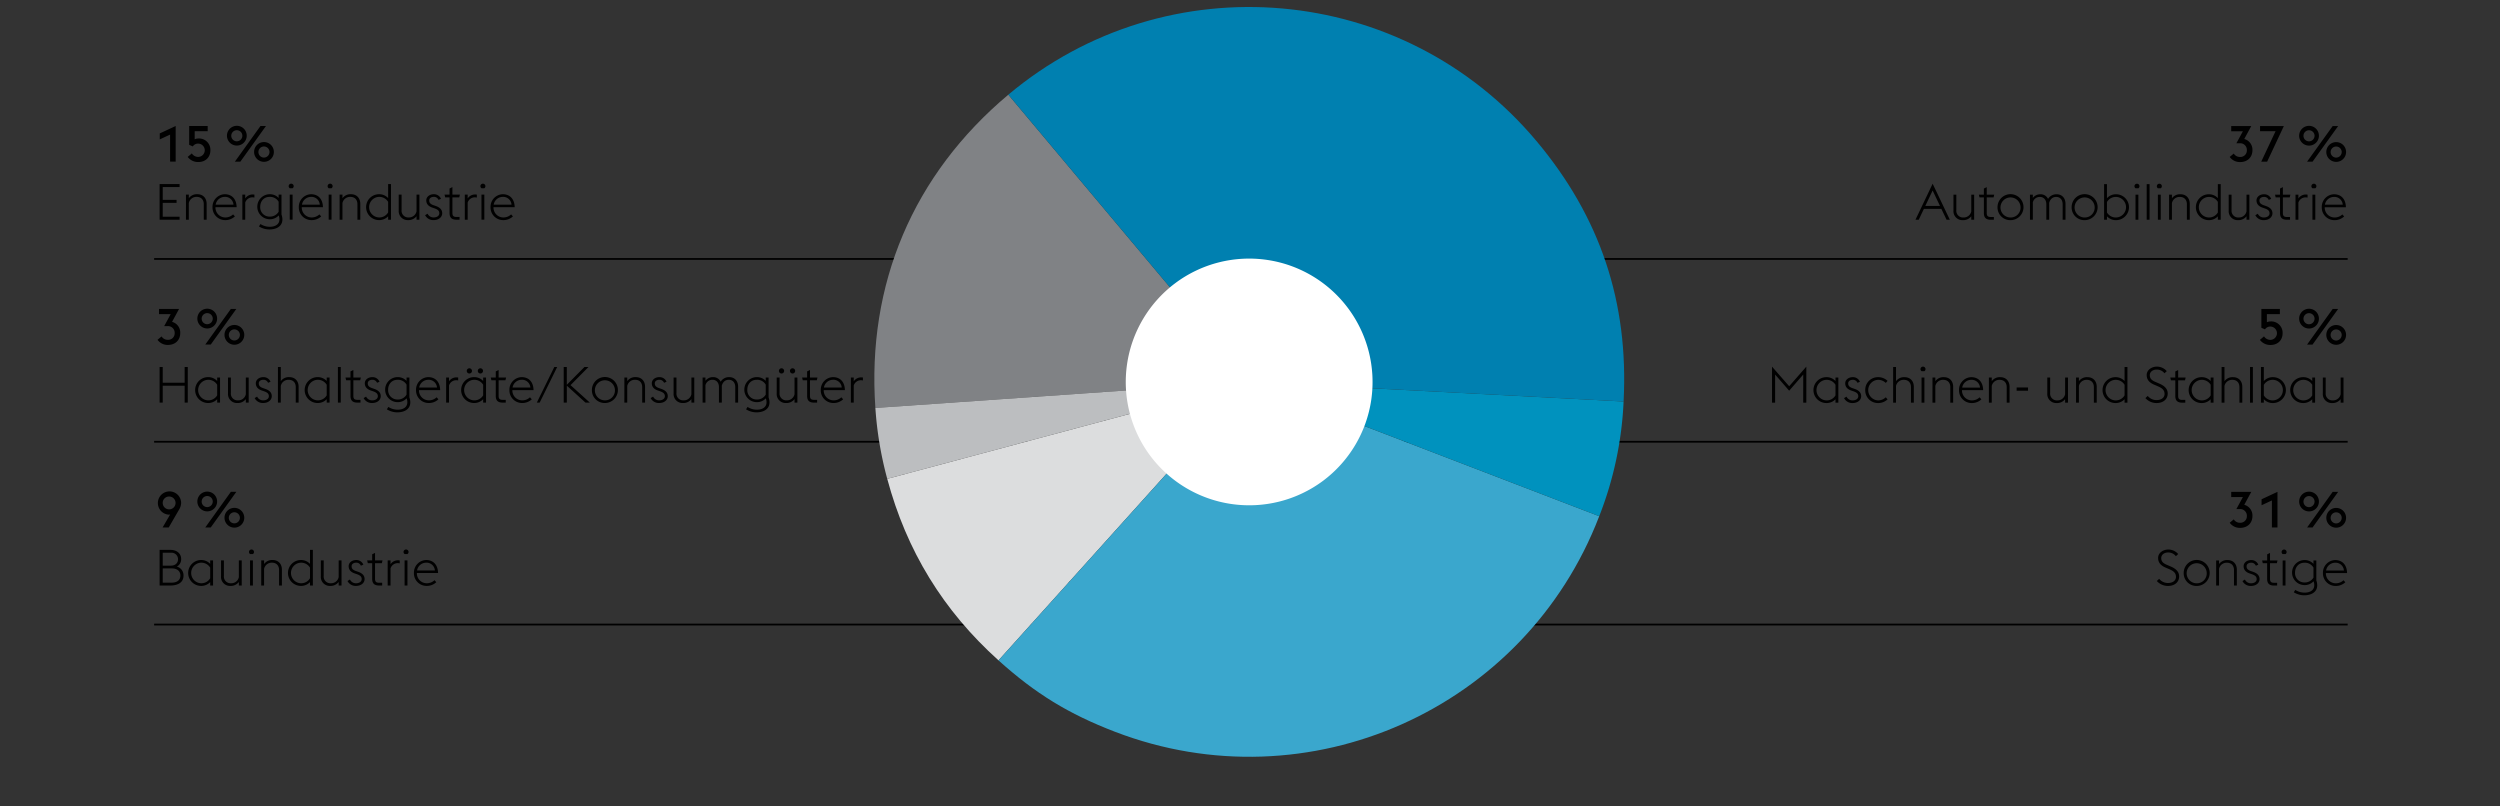
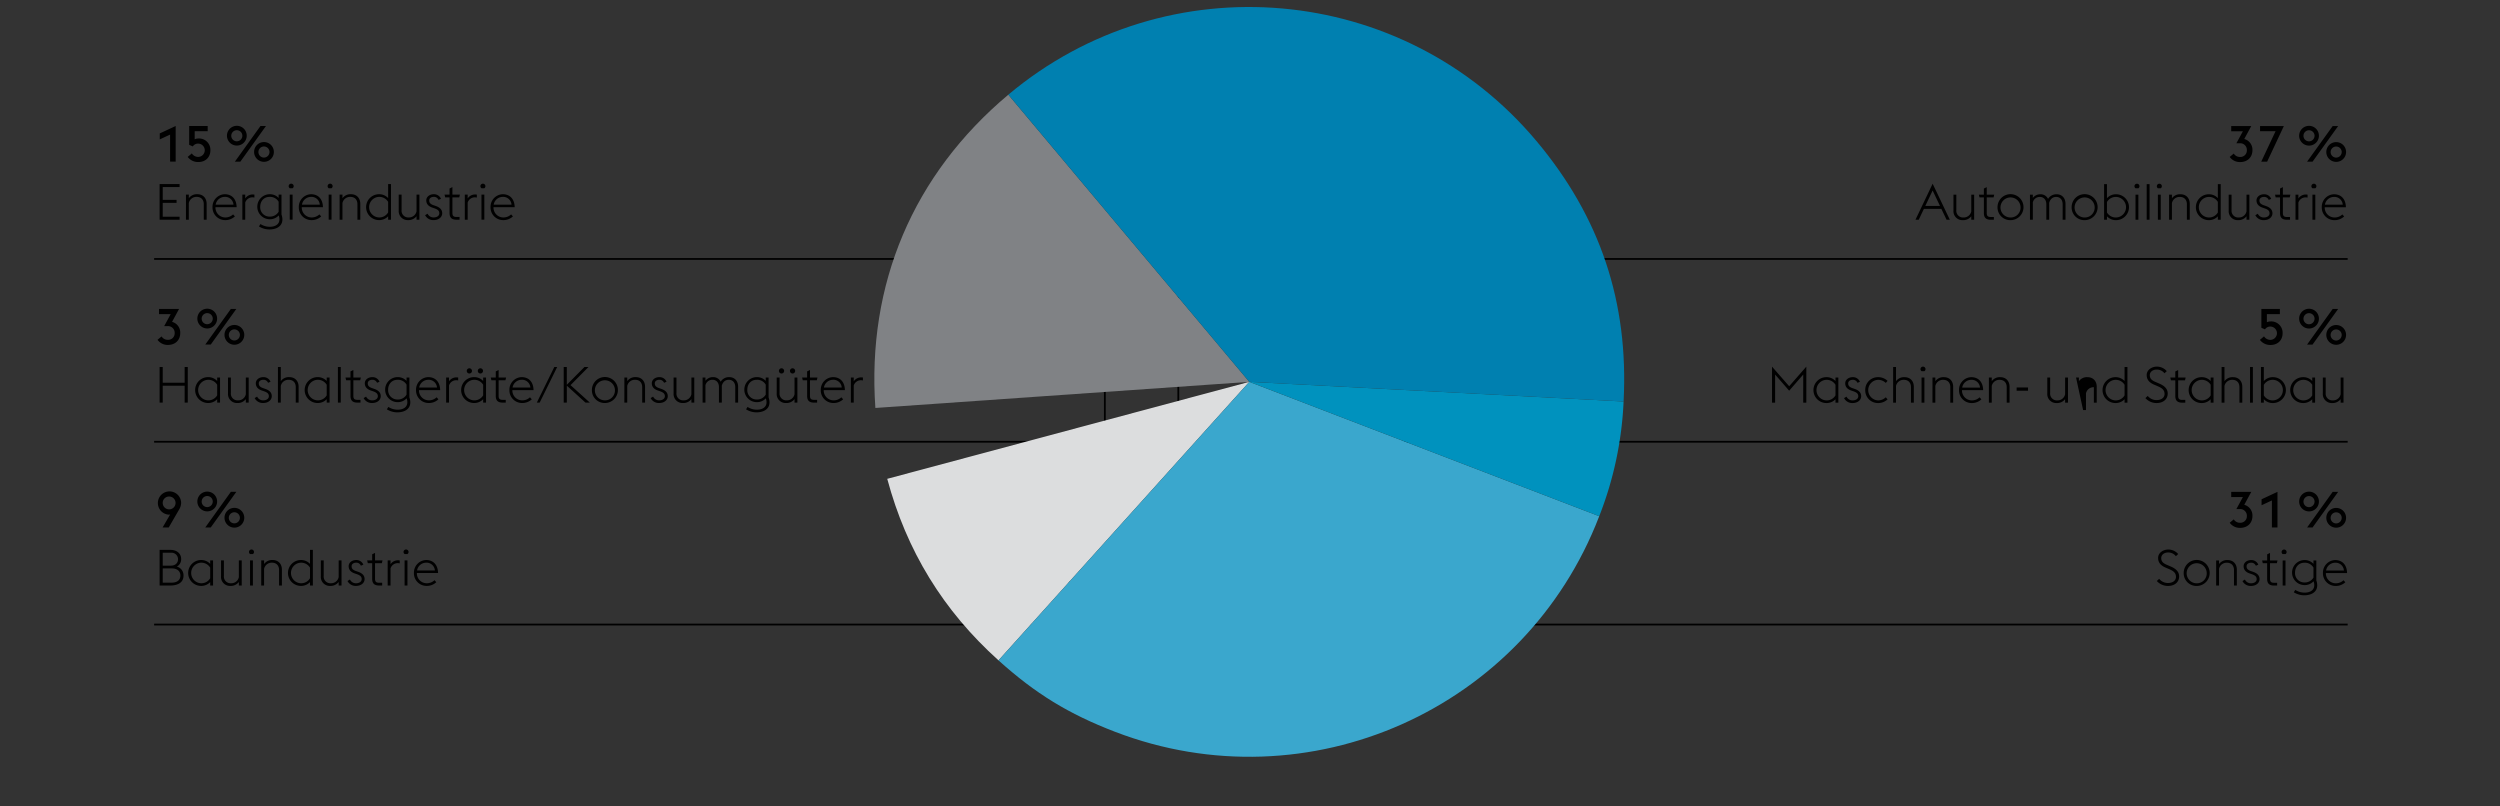
<svg xmlns="http://www.w3.org/2000/svg" width="1395" height="450" viewBox="0 0 1395 450">
  <rect x="0" y="0" width="1395" height="450" fill="#333333" stroke="none" />
  <path fill="none" stroke="#000" d="M86 144.5h530.5V245M86 246.5h522M86 348.5h510.5V277M657.5 232v-87.5H1310M682 246.5h628M682 348.5h628" />
  <path d="M697.1 213.073l-208.64 14.566c-4.842-69.141 21.1-130.259 74.181-174.8z" fill="#808285" />
-   <path d="M697.1 213.073l-202.02 54.112a202.142 202.142 0 01-6.62-39.546z" fill="#bcbec0" />
  <path d="M697.1 213.073l-139.934 155.42c-30.906-27.832-51.318-61.139-62.086-101.308z" fill="#dcddde" />
  <path d="M697.1 213.073l195.267 74.978c-41.385 107.838-162.356 161.69-270.2 120.279-25.884-9.939-44.395-21.283-65-39.837z" fill="#3aa7cd" />
  <path d="M697.1 213.073l208.865 10.97a198.793 198.793 0 01-13.6 64.008z" fill="#0092be" />
  <path d="M697.1 213.073L562.641 52.834c88.478-74.243 220.4-62.683 294.66 25.812 35.644 42.48 51.556 90.025 48.662 145.4z" fill="#0080b0" />
-   <path d="M738.235 268.316a68.855 68.855 0 10-96.332-13.91 68.986 68.986 0 0096.332 13.91" fill="#fff" />
  <g>
-     <path d="M1244.174 87.581l2.268-1.9a3.969 3.969 0 003.444 1.9 3.622 3.622 0 003.864-3.78 3.719 3.719 0 00-3.976-3.864h-1.874l3.64-6.692h-6.524v-2.912h11.2l-3.92 7.224a6.175 6.175 0 014.564 6.244c0 3.948-2.744 6.636-6.86 6.636a7.025 7.025 0 01-5.826-2.856zM1269.766 73.217h-8.652v-2.884h13.272l-9.324 19.88h-3.3zM1282.926 75.737a5.516 5.516 0 115.515 5.516 5.527 5.527 0 01-5.515-5.516zm8.6 0a3.094 3.094 0 10-3.08 3.136 3.119 3.119 0 003.075-3.136zm10.108-5.4h3.053L1290.4 90.213h-3.051zm-3.555 14.476a5.516 5.516 0 115.515 5.516 5.527 5.527 0 01-5.52-5.52zm8.6 0a3.094 3.094 0 10-3.08 3.136 3.119 3.119 0 003.07-3.14zM1078.411 102.518l9.6 20.1h-1.82l-2.912-6.076h-9.744l-2.884 6.076h-1.82zm-4.088 12.376h8.176l-4.088-8.6zM1099.971 120.661a5.617 5.617 0 01-4.788 2.184 4.985 4.985 0 01-5.152-5.376v-8.848h1.6v8.624a3.745 3.745 0 003.976 4.116 4.293 4.293 0 004.368-3.416v-9.324h1.6v14h-1.6zM1104.2 108.621h2.8v-3.416l1.6-.784v4.2h4.172l-.365 1.54h-3.807v8.708c0 1.54.56 2.212 2.268 2.212h1.708v1.54h-1.737c-2.491 0-3.835-1.036-3.835-3.7v-8.764h-2.437zM1114.615 115.621a7.252 7.252 0 117.252 7.224 7.091 7.091 0 01-7.252-7.224zm12.852 0a5.6 5.6 0 10-5.6 5.74 5.51 5.51 0 005.6-5.74zM1150.958 114c0-2.632-1.512-4.116-3.612-4.116s-3.416 1.4-3.92 3.389a3.031 3.031 0 01.028.5v8.848h-1.6V114c0-2.632-1.54-4.116-3.64-4.116a3.987 3.987 0 00-3.892 3.024v9.716h-1.6v-14h1.6v1.82a5.226 5.226 0 014.312-2.044 4.533 4.533 0 014.172 2.576 5.438 5.438 0 014.76-2.576c2.94 0 4.984 2.016 4.984 5.376v8.848h-1.6zM1155.97 115.621a7.252 7.252 0 117.252 7.224 7.091 7.091 0 01-7.252-7.224zm12.852 0a5.6 5.6 0 10-5.6 5.74 5.51 5.51 0 005.6-5.74zM1174.085 102.741h1.6v7.84a6.746 6.746 0 015.18-2.184 7.225 7.225 0 010 14.448 6.72 6.72 0 01-5.18-2.156v1.932h-1.6zm1.6 9.968v5.853a5.741 5.741 0 005.18 2.8 5.747 5.747 0 000-11.48 5.761 5.761 0 00-5.184 2.827zM1191.025 103.917a1.4 1.4 0 012.8 0 1.4 1.4 0 01-.616 1.148h-1.568a1.4 1.4 0 01-.616-1.148zm.588 4.7h1.6v14h-1.6zM1197.857 102.741h1.6v19.88h-1.6zM1203.513 103.917a1.4 1.4 0 012.8 0 1.4 1.4 0 01-.616 1.148h-1.568a1.4 1.4 0 01-.616-1.148zm.588 4.7h1.6v14h-1.6zM1210.345 108.621h1.6v2.016a5.483 5.483 0 014.816-2.24c2.94 0 5.124 2.016 5.124 5.376v8.848h-1.6V114c0-2.66-1.6-4.116-3.949-4.116a4.328 4.328 0 00-4.4 3.444v9.3h-1.6zM1237.56 120.717a6.819 6.819 0 01-5.152 2.128 7.225 7.225 0 010-14.448 6.746 6.746 0 015.152 2.156v-7.812h1.6v19.88h-1.6zm0-2.155v-5.909a5.8 5.8 0 00-5.152-2.772 5.747 5.747 0 000 11.48 5.694 5.694 0 005.152-2.799zM1253.548 120.661a5.617 5.617 0 01-4.788 2.184 4.985 4.985 0 01-5.152-5.376v-8.848h1.6v8.624a3.745 3.745 0 003.976 4.116 4.293 4.293 0 004.367-3.416v-9.324h1.6v14h-1.6zM1258.476 120.1l1.372-.841a3.651 3.651 0 003.416 2.1c1.736 0 3.136-.868 3.136-2.3 0-1.372-.756-2.1-2.772-2.8l-1.288-.448c-2.52-.9-3.22-2.492-3.22-3.976 0-1.9 1.736-3.444 4.228-3.444a4.176 4.176 0 013.976 2.576l-1.372.589a2.7 2.7 0 00-2.66-1.681c-1.372 0-2.52.728-2.52 1.988 0 1.092.42 1.96 2.324 2.632l1.372.477c2.352.839 3.556 2.127 3.556 4.059 0 1.988-1.764 3.808-4.844 3.808a5.1 5.1 0 01-4.704-2.739zM1269.452 108.621h2.8v-3.416l1.6-.784v4.2h4.172l-.364 1.54h-3.808v8.708c0 1.54.56 2.212 2.268 2.212h1.708v1.54h-1.736c-2.492 0-3.836-1.036-3.836-3.7v-8.764h-2.436zM1280.9 108.621h1.6v2.128a4.952 4.952 0 014.2-2.212 5.172 5.172 0 01.924.084v1.652a4.865 4.865 0 00-1.092-.14 4.225 4.225 0 00-4.032 2.912v9.576h-1.6zM1289.751 103.917a1.4 1.4 0 012.8 0 1.4 1.4 0 01-.616 1.148h-1.568a1.4 1.4 0 01-.616-1.148zm.589 4.7h1.6v14h-1.6zM1295.547 115.621a7.023 7.023 0 016.832-7.224c3.668 0 6.524 2.324 6.636 7.252H1297.2a5.508 5.508 0 005.46 5.712 6.169 6.169 0 004.368-1.708l1.008 1.12a7.7 7.7 0 01-5.376 2.072 7.042 7.042 0 01-7.113-7.224zm1.764-1.4h9.94a4.658 4.658 0 00-4.928-4.34 5.157 5.157 0 00-5.012 4.34zM1244.174 291.7l2.268-1.9a3.969 3.969 0 003.444 1.9 3.622 3.622 0 003.864-3.78 3.719 3.719 0 00-3.976-3.864h-1.874l3.64-6.692h-6.524v-2.912h11.2l-3.92 7.224a6.176 6.176 0 014.564 6.244c0 3.948-2.744 6.636-6.86 6.636a7.025 7.025 0 01-5.826-2.856zM1267.722 279.242l-5.768 2.688v-3.33l8.876-4.144v19.88h-3.108zM1282.926 279.858a5.516 5.516 0 115.515 5.516 5.527 5.527 0 01-5.515-5.516zm8.6 0a3.094 3.094 0 10-3.08 3.136 3.119 3.119 0 003.075-3.136zm10.108-5.4h3.053l-14.281 19.88h-3.051zm-3.555 14.476a5.516 5.516 0 115.515 5.516 5.527 5.527 0 01-5.52-5.52zm8.6 0a3.094 3.094 0 10-3.08 3.136 3.119 3.119 0 003.07-3.14zM1203.5 324.192l1.316-1.2a6.3 6.3 0 004.844 2.324c2.716 0 4.536-1.344 4.536-3.416 0-2.211-1.372-3.248-3.64-4.255l-2.1-.9c-3.024-1.288-4.228-3.023-4.228-5.432 0-2.828 2.8-4.675 5.656-4.675a7.228 7.228 0 015.544 2.519l-1.288 1.2a5.261 5.261 0 00-4.34-2.072c-2.072 0-3.836 1.176-3.836 3.136 0 1.652.812 2.772 3.08 3.724l2.1.9c2.688 1.148 4.816 2.744 4.816 5.6 0 3.051-2.324 5.319-6.3 5.319a8.315 8.315 0 01-6.16-2.772zM1218.5 319.74a7.252 7.252 0 117.252 7.224 7.091 7.091 0 01-7.252-7.224zm12.852 0a5.6 5.6 0 10-5.6 5.74 5.51 5.51 0 005.604-5.74zM1236.62 312.74h1.6v2.016a5.481 5.481 0 014.816-2.239c2.94 0 5.124 2.015 5.124 5.376v8.847h-1.6v-8.624c0-2.66-1.6-4.116-3.949-4.116a4.328 4.328 0 00-4.4 3.444v9.3h-1.6zM1251.291 324.221l1.372-.841a3.649 3.649 0 003.416 2.1c1.736 0 3.136-.868 3.136-2.3 0-1.373-.756-2.1-2.772-2.8l-1.288-.447c-2.52-.9-3.22-2.493-3.22-3.977 0-1.9 1.736-3.443 4.228-3.443a4.175 4.175 0 013.976 2.575l-1.372.589a2.7 2.7 0 00-2.66-1.681c-1.372 0-2.52.729-2.52 1.988 0 1.092.42 1.96 2.324 2.632l1.372.477c2.352.84 3.556 2.128 3.556 4.059 0 1.989-1.764 3.808-4.844 3.808a5.1 5.1 0 01-4.704-2.739zM1262.267 312.74h2.8v-3.416l1.6-.784v4.2h4.172l-.364 1.54h-3.808v8.708c0 1.54.56 2.212 2.268 2.212h1.708v1.54h-1.743c-2.492 0-3.836-1.036-3.836-3.7v-8.76h-2.436zM1273.131 308.036a1.4 1.4 0 012.8 0 1.406 1.406 0 01-.616 1.149h-1.568a1.406 1.406 0 01-.616-1.149zm.588 4.7h1.6v14h-1.6zM1279.935 330.492l.839-1.344a9.424 9.424 0 005.237 1.54c2.688 0 5.347-1.148 5.347-4.144a5.309 5.309 0 00-.42-2.184 6.555 6.555 0 01-5.067 2.128 6.986 6.986 0 010-13.971 6.615 6.615 0 015.04 2.1v-1.877h1.6v11.116a8.248 8.248 0 01.5 2.716c0 4.06-3.64 5.6-7.2 5.6a10.972 10.972 0 01-5.876-1.68zm10.976-8.2v-5.572a5.5 5.5 0 00-5.04-2.716c-3.22 0-5.236 2.437-5.236 5.517a5.17 5.17 0 005.236 5.487 5.556 5.556 0 005.04-2.72zM1296.2 319.74a7.022 7.022 0 016.832-7.223c3.668 0 6.524 2.323 6.636 7.252h-11.816a5.507 5.507 0 005.46 5.711 6.169 6.169 0 004.368-1.708l1.008 1.121a7.7 7.7 0 01-5.376 2.071 7.042 7.042 0 01-7.112-7.224zm1.764-1.4h9.94a4.658 4.658 0 00-4.928-4.34 5.157 5.157 0 00-5.01 4.34zM1261.029 189.642l2.3-1.96a4.151 4.151 0 003.528 1.96 3.71 3.71 0 10-.056-7.42 3.443 3.443 0 00-2.94 1.567l-2.016-.895v-10.5h10.332v2.883h-7.252v4.536a4.735 4.735 0 012.016-.448 6.328 6.328 0 016.748 6.609c0 3.807-2.688 6.523-6.72 6.523a7.162 7.162 0 01-5.94-2.855zM1282.925 177.8a5.516 5.516 0 115.515 5.515 5.527 5.527 0 01-5.515-5.515zm8.6 0a3.094 3.094 0 10-3.081 3.136 3.121 3.121 0 003.077-3.136zm10.107-5.4h3.053l-14.285 19.873h-3.051zm-3.555 14.475a5.516 5.516 0 115.515 5.517 5.526 5.526 0 01-5.519-5.523zm8.595 0a3.094 3.094 0 10-3.08 3.137 3.119 3.119 0 003.076-3.143zM988.783 204.576l9.576 10.947 9.576-10.947v20.1h-1.735V209l-7.84 9.016-7.841-9.016v15.68h-1.736zM1024.2 222.775a6.819 6.819 0 01-5.152 2.128 7.224 7.224 0 010-14.447 6.745 6.745 0 015.152 2.155v-1.931h1.6v14h-1.6zm0-2.155v-5.908a5.8 5.8 0 00-5.152-2.773 5.748 5.748 0 000 11.481 5.692 5.692 0 005.152-2.8zM1028.99 222.16l1.372-.841a3.65 3.65 0 003.416 2.1c1.736 0 3.136-.868 3.136-2.3 0-1.372-.756-2.1-2.772-2.8l-1.288-.447c-2.52-.9-3.22-2.492-3.22-3.977 0-1.9 1.736-3.443 4.228-3.443a4.176 4.176 0 013.976 2.575l-1.372.589a2.7 2.7 0 00-2.66-1.681c-1.372 0-2.52.729-2.52 1.989 0 1.092.42 1.96 2.324 2.632l1.372.476c2.352.84 3.556 2.128 3.556 4.06 0 1.988-1.764 3.807-4.844 3.807a5.1 5.1 0 01-4.704-2.739zM1040.806 217.68a7.059 7.059 0 017.112-7.224 7.58 7.58 0 015.348 2.071l-1.008 1.149a6.11 6.11 0 00-4.34-1.737 5.748 5.748 0 000 11.481 6.114 6.114 0 004.34-1.736l1.008 1.148a7.576 7.576 0 01-5.348 2.071 7.059 7.059 0 01-7.112-7.223zM1056.374 204.8h1.6v7.9a5.482 5.482 0 014.816-2.239c2.94 0 5.124 2.016 5.124 5.376v8.848h-1.6v-8.624c0-2.66-1.6-4.117-3.948-4.117a4.327 4.327 0 00-4.4 3.445v9.3h-1.6zM1071.633 205.976a1.4 1.4 0 012.8 0 1.4 1.4 0 01-.617 1.148h-1.567a1.4 1.4 0 01-.616-1.148zm.589 4.7h1.6v14h-1.6zM1078.326 210.68h1.6v2.02a5.485 5.485 0 014.816-2.239c2.94 0 5.124 2.016 5.124 5.376v8.848h-1.6v-8.624c0-2.66-1.6-4.117-3.949-4.117a4.329 4.329 0 00-4.4 3.445v9.3h-1.6zM1093.137 217.68a7.023 7.023 0 016.832-7.224c3.668 0 6.524 2.323 6.636 7.252h-11.816a5.508 5.508 0 005.46 5.712 6.173 6.173 0 004.368-1.708l1.008 1.12a7.7 7.7 0 01-5.376 2.071 7.042 7.042 0 01-7.112-7.223zm1.764-1.4h9.94a4.659 4.659 0 00-4.928-4.34 5.158 5.158 0 00-5.013 4.339zM1109.8 210.68h1.6v2.02a5.482 5.482 0 014.816-2.239c2.94 0 5.124 2.016 5.124 5.376v8.848h-1.6v-8.624c0-2.66-1.6-4.117-3.948-4.117a4.327 4.327 0 00-4.4 3.445v9.3h-1.6zM1125.281 216.2h6.356v1.821h-6.356zM1152.328 222.72a5.616 5.616 0 01-4.788 2.183 4.985 4.985 0 01-5.152-5.376v-8.847h1.6v8.62a3.745 3.745 0 003.976 4.116 4.294 4.294 0 004.368-3.416v-9.32h1.6v14h-1.6zM1158.433 210.68h1.6v2.02a5.483 5.483 0 014.816-2.239c2.94 0 5.124 2.016 5.124 5.376v8.848h-1.6v-8.624c0-2.66-1.6-4.117-3.949-4.117a4.329 4.329 0 00-4.4 3.445v9.3h-1.6zM1185.508 222.775a6.819 6.819 0 01-5.152 2.128 7.224 7.224 0 010-14.447 6.745 6.745 0 015.152 2.155V204.8h1.6v19.88h-1.6zm0-2.155v-5.908a5.8 5.8 0 00-5.152-2.773 5.748 5.748 0 000 11.481 5.692 5.692 0 005.152-2.8zM1197.128 222.132l1.316-1.2a6.3 6.3 0 004.844 2.324c2.716 0 4.536-1.345 4.536-3.416 0-2.212-1.372-3.248-3.64-4.256l-2.1-.9c-3.024-1.288-4.228-3.024-4.228-5.432 0-2.828 2.8-4.676 5.656-4.676a7.229 7.229 0 015.544 2.52l-1.288 1.2a5.258 5.258 0 00-4.34-2.072c-2.072 0-3.836 1.175-3.836 3.135 0 1.653.812 2.773 3.08 3.725l2.1.9c2.688 1.149 4.816 2.745 4.816 5.6 0 3.052-2.324 5.319-6.3 5.319a8.315 8.315 0 01-6.16-2.771zM1211.016 210.68h2.8v-3.416l1.6-.785v4.2h4.171l-.363 1.54h-3.808v8.708c0 1.54.56 2.212 2.268 2.212h1.708v1.54h-1.737c-2.491 0-3.836-1.036-3.836-3.7v-8.759h-2.436zM1233.555 222.775a6.819 6.819 0 01-5.152 2.128 7.224 7.224 0 010-14.447 6.745 6.745 0 015.152 2.155v-1.931h1.6v14h-1.6zm0-2.155v-5.908a5.8 5.8 0 00-5.152-2.773 5.748 5.748 0 000 11.481 5.692 5.692 0 005.152-2.8zM1239.659 204.8h1.6v7.9a5.482 5.482 0 014.816-2.239c2.94 0 5.124 2.016 5.124 5.376v8.848h-1.6v-8.624c0-2.66-1.6-4.117-3.948-4.117a4.327 4.327 0 00-4.4 3.445v9.3h-1.6zM1255.507 204.8h1.6v19.88h-1.6zM1261.611 204.8h1.6v7.84a6.746 6.746 0 015.18-2.184 7.224 7.224 0 010 14.447 6.723 6.723 0 01-5.18-2.155v1.932h-1.6zm1.6 9.968v5.852a5.74 5.74 0 005.18 2.8 5.748 5.748 0 000-11.481 5.759 5.759 0 00-5.184 2.829zM1290.226 222.775a6.819 6.819 0 01-5.152 2.128 7.224 7.224 0 010-14.447 6.745 6.745 0 015.152 2.155v-1.931h1.6v14h-1.6zm0-2.155v-5.908a5.8 5.8 0 00-5.152-2.773 5.748 5.748 0 000 11.481 5.692 5.692 0 005.152-2.8zM1306.074 222.72a5.616 5.616 0 01-4.788 2.183 4.985 4.985 0 01-5.152-5.376v-8.847h1.6v8.62a3.745 3.745 0 003.977 4.116 4.294 4.294 0 004.367-3.416v-9.32h1.6v14h-1.6zM94.917 75.1l-5.768 2.687v-3.334l8.876-4.143v19.879h-3.108zM104.745 87.558l2.3-1.96a4.151 4.151 0 003.528 1.96 3.71 3.71 0 10-.056-7.42 3.443 3.443 0 00-2.94 1.567l-2.016-.895v-10.5h10.332v2.883h-7.252v4.536a4.735 4.735 0 012.016-.448 6.328 6.328 0 016.743 6.609c0 3.807-2.688 6.523-6.72 6.523a7.162 7.162 0 01-5.935-2.855zM126.641 75.714a5.516 5.516 0 115.515 5.515 5.526 5.526 0 01-5.515-5.515zm8.595 0a3.094 3.094 0 10-3.08 3.136 3.12 3.12 0 003.08-3.136zm10.108-5.4h3.056l-14.28 19.879h-3.052zm-3.555 14.475A5.516 5.516 0 11147.3 90.3a5.526 5.526 0 01-5.511-5.515zm8.595 0a3.094 3.094 0 10-3.08 3.137 3.119 3.119 0 003.08-3.141zM89.065 102.716h11.144v1.652H90.8v7.14h7.728v1.68H90.8v7.755h9.408v1.657H89.065zM103.765 108.6h1.6v2.015a5.482 5.482 0 014.816-2.239c2.94 0 5.124 2.016 5.124 5.376v8.848h-1.6v-8.624c0-2.66-1.6-4.117-3.948-4.117a4.327 4.327 0 00-4.4 3.445v9.3h-1.6zM118.577 115.6a7.023 7.023 0 016.832-7.224c3.668 0 6.524 2.323 6.636 7.252h-11.816a5.508 5.508 0 005.46 5.712 6.173 6.173 0 004.368-1.708l1.008 1.12a7.7 7.7 0 01-5.376 2.071 7.042 7.042 0 01-7.112-7.223zm1.764-1.4h9.94a4.659 4.659 0 00-4.928-4.34 5.158 5.158 0 00-5.012 4.34zM135.237 108.6h1.6v2.128a4.952 4.952 0 014.2-2.212 5.172 5.172 0 01.924.084v1.652a4.866 4.866 0 00-1.092-.141 4.226 4.226 0 00-4.032 2.913v9.576h-1.6zM144.5 126.348l.84-1.344a9.426 9.426 0 005.236 1.54c2.688 0 5.348-1.148 5.348-4.145a5.324 5.324 0 00-.42-2.183 6.557 6.557 0 01-5.068 2.128 6.987 6.987 0 010-13.972 6.609 6.609 0 015.04 2.1V108.6h1.6v11.116a8.243 8.243 0 01.5 2.716c0 4.059-3.64 5.6-7.2 5.6a10.972 10.972 0 01-5.876-1.684zm10.976-8.2v-5.573a5.5 5.5 0 00-5.04-2.716c-3.22 0-5.236 2.437-5.236 5.517a5.169 5.169 0 005.236 5.487 5.556 5.556 0 005.044-2.719zM161.08 103.892a1.4 1.4 0 112.8 0 1.406 1.406 0 01-.616 1.148H161.7a1.406 1.406 0 01-.62-1.148zm.588 4.7h1.6v14h-1.6zM166.736 115.6a7.023 7.023 0 016.832-7.224c3.668 0 6.524 2.323 6.636 7.252h-11.816a5.508 5.508 0 005.46 5.712 6.173 6.173 0 004.368-1.708l1.008 1.12a7.7 7.7 0 01-5.376 2.071 7.042 7.042 0 01-7.112-7.223zm1.764-1.4h9.939a4.657 4.657 0 00-4.927-4.34 5.158 5.158 0 00-5.012 4.34zM182.807 103.892a1.4 1.4 0 012.8 0 1.406 1.406 0 01-.616 1.148h-1.568a1.406 1.406 0 01-.616-1.148zm.589 4.7h1.6v14h-1.6zM189.5 108.6h1.6v2.015a5.482 5.482 0 014.816-2.239c2.94 0 5.124 2.016 5.124 5.376v8.848h-1.6v-8.624c0-2.66-1.6-4.117-3.948-4.117a4.327 4.327 0 00-4.4 3.445v9.3H189.5zM216.575 120.691a6.819 6.819 0 01-5.152 2.128 7.224 7.224 0 010-14.447 6.745 6.745 0 015.152 2.155v-7.811h1.6V122.6h-1.6zm0-2.155v-5.908a5.8 5.8 0 00-5.152-2.773 5.748 5.748 0 000 11.481 5.692 5.692 0 005.152-2.8zM232.423 120.636a5.616 5.616 0 01-4.788 2.183 4.985 4.985 0 01-5.152-5.376V108.6h1.6v8.624a3.745 3.745 0 003.976 4.116 4.294 4.294 0 004.368-3.416V108.6h1.6v14h-1.6zM237.211 120.076l1.372-.841a3.65 3.65 0 003.416 2.1c1.736 0 3.136-.868 3.136-2.3 0-1.372-.756-2.1-2.772-2.8l-1.288-.447c-2.52-.9-3.22-2.492-3.22-3.977 0-1.9 1.736-3.443 4.228-3.443a4.176 4.176 0 013.976 2.575l-1.372.589a2.7 2.7 0 00-2.66-1.681c-1.372 0-2.52.729-2.52 1.989 0 1.092.42 1.96 2.324 2.632l1.372.476c2.352.84 3.556 2.128 3.556 4.06 0 1.988-1.764 3.807-4.844 3.807a5.1 5.1 0 01-4.704-2.739zM248.047 108.6h2.8v-3.42l1.6-.784v4.2h4.172l-.364 1.54h-3.808v8.708c0 1.54.56 2.212 2.268 2.212h1.708v1.54h-1.736c-2.492 0-3.836-1.036-3.836-3.7v-8.763h-2.436zM259.358 108.6h1.6v2.128a4.952 4.952 0 014.2-2.212 5.156 5.156 0 01.924.084v1.652a4.866 4.866 0 00-1.092-.141 4.227 4.227 0 00-4.032 2.913v9.576h-1.6zM268.066 103.892a1.4 1.4 0 112.8 0 1.406 1.406 0 01-.616 1.148h-1.568a1.406 1.406 0 01-.616-1.148zm.588 4.7h1.6v14h-1.6zM273.722 115.6a7.023 7.023 0 016.832-7.224c3.668 0 6.524 2.323 6.636 7.252h-11.816a5.508 5.508 0 005.46 5.712 6.173 6.173 0 004.368-1.708l1.008 1.12a7.7 7.7 0 01-5.376 2.071 7.042 7.042 0 01-7.112-7.223zm1.764-1.4h9.94a4.659 4.659 0 00-4.928-4.34 5.158 5.158 0 00-5.012 4.34zM87.889 189.616l2.268-1.9a3.969 3.969 0 003.444 1.9 3.622 3.622 0 003.864-3.78 3.719 3.719 0 00-3.976-3.864h-1.876l3.64-6.692h-6.524v-2.912h11.2l-3.92 7.224a6.176 6.176 0 014.564 6.244c0 3.948-2.744 6.636-6.86 6.636a7.025 7.025 0 01-5.824-2.856zM110.12 177.772a5.516 5.516 0 115.516 5.516 5.527 5.527 0 01-5.516-5.516zm8.6 0a3.094 3.094 0 10-3.08 3.136 3.119 3.119 0 003.076-3.136zm10.108-5.4h3.052l-14.28 19.88h-3.052zm-3.555 14.476a5.516 5.516 0 115.515 5.516 5.526 5.526 0 01-5.519-5.52zm8.595 0a3.094 3.094 0 10-3.08 3.136 3.119 3.119 0 003.076-3.14zM89.065 204.776H90.8v8.792h12.236v-8.792h1.736v19.88h-1.736v-9.408H90.8v9.408h-1.735zM121.181 222.752a6.819 6.819 0 01-5.152 2.128 7.224 7.224 0 010-14.447 6.745 6.745 0 015.152 2.155v-1.932h1.6v14h-1.6zm0-2.155v-5.909a5.8 5.8 0 00-5.152-2.772 5.747 5.747 0 000 11.48 5.694 5.694 0 005.152-2.796zM137.168 222.7a5.616 5.616 0 01-4.788 2.184 4.984 4.984 0 01-5.151-5.376v-8.848h1.6v8.624a3.745 3.745 0 003.971 4.116 4.292 4.292 0 004.367-3.416v-9.324h1.6v14h-1.6zM142.1 222.137l1.372-.841a3.649 3.649 0 003.416 2.1c1.736 0 3.136-.868 3.136-2.295 0-1.372-.756-2.1-2.772-2.8l-1.288-.447c-2.52-.9-3.22-2.493-3.22-3.977 0-1.9 1.736-3.443 4.228-3.443a4.175 4.175 0 013.976 2.575l-1.372.589a2.7 2.7 0 00-2.66-1.681c-1.372 0-2.52.729-2.52 1.988 0 1.092.42 1.96 2.324 2.632l1.372.477c2.352.84 3.556 2.128 3.556 4.059 0 1.989-1.764 3.808-4.844 3.808a5.1 5.1 0 01-4.704-2.744zM155.089 204.776h1.6v7.9a5.479 5.479 0 014.815-2.239c2.94 0 5.125 2.015 5.125 5.376v8.847h-1.6v-8.624c0-2.66-1.6-4.116-3.948-4.116a4.326 4.326 0 00-4.4 3.444v9.3h-1.6zM182.3 222.752a6.819 6.819 0 01-5.152 2.128 7.224 7.224 0 010-14.447 6.745 6.745 0 015.152 2.155v-1.932h1.6v14h-1.6zm0-2.155v-5.909a5.8 5.8 0 00-5.152-2.772 5.747 5.747 0 000 11.48 5.691 5.691 0 005.152-2.796zM188.548 204.776h1.6v19.88h-1.6zM192.776 210.656h2.8v-3.416l1.6-.784v4.2h4.172l-.364 1.54h-3.808v8.704c0 1.54.56 2.212 2.268 2.212h1.708v1.54h-1.736c-2.492 0-3.836-1.036-3.836-3.7V212.2h-2.44zM202.912 222.137l1.372-.841a3.649 3.649 0 003.416 2.1c1.736 0 3.136-.868 3.136-2.295 0-1.372-.756-2.1-2.772-2.8l-1.288-.447c-2.52-.9-3.22-2.493-3.22-3.977 0-1.9 1.736-3.443 4.228-3.443a4.175 4.175 0 013.976 2.575l-1.372.589a2.7 2.7 0 00-2.66-1.681c-1.372 0-2.52.729-2.52 1.988 0 1.092.42 1.96 2.324 2.632l1.372.477c2.352.84 3.556 2.128 3.556 4.059 0 1.989-1.764 3.808-4.844 3.808a5.1 5.1 0 01-4.704-2.744zM215.875 228.408l.841-1.344a9.416 9.416 0 005.236 1.54c2.688 0 5.347-1.148 5.347-4.144a5.309 5.309 0 00-.42-2.184 6.555 6.555 0 01-5.067 2.128 6.986 6.986 0 010-13.971 6.614 6.614 0 015.04 2.1v-1.876h1.6v11.116a8.248 8.248 0 01.5 2.716c0 4.06-3.64 5.6-7.2 5.6a10.978 10.978 0 01-5.877-1.681zm10.977-8.2v-5.572a5.5 5.5 0 00-5.04-2.716c-3.22 0-5.236 2.437-5.236 5.517a5.17 5.17 0 005.236 5.487 5.556 5.556 0 005.04-2.724zM232.144 217.656a7.021 7.021 0 016.832-7.223c3.668 0 6.524 2.323 6.635 7.252H233.8a5.507 5.507 0 005.46 5.711 6.173 6.173 0 004.369-1.708l1.007 1.121a7.7 7.7 0 01-5.376 2.071 7.041 7.041 0 01-7.116-7.224zm1.763-1.4h9.941a4.658 4.658 0 00-4.929-4.34 5.158 5.158 0 00-5.012 4.34zM248.943 210.656h1.6v2.128a4.952 4.952 0 014.2-2.212 5.249 5.249 0 01.924.084v1.653a4.866 4.866 0 00-1.092-.141 4.226 4.226 0 00-4.032 2.912v9.576h-1.6zM269.606 222.752a6.815 6.815 0 01-5.151 2.128 7.224 7.224 0 010-14.447 6.742 6.742 0 015.151 2.155v-1.932h1.6v14h-1.6zm0-2.155v-5.909a5.8 5.8 0 00-5.151-2.772 5.747 5.747 0 000 11.48 5.691 5.691 0 005.151-2.796zm-9.155-13.637a1.456 1.456 0 111.456 1.456 1.446 1.446 0 01-1.456-1.456zm6.16 0a1.456 1.456 0 111.455 1.456 1.446 1.446 0 01-1.455-1.456zM273.834 210.656h2.8v-3.416l1.6-.784v4.2h4.166l-.364 1.54h-3.806v8.704c0 1.54.561 2.212 2.269 2.212h1.708v1.54h-1.737c-2.491 0-3.836-1.036-3.836-3.7V212.2H274.2zM284.25 217.656a7.022 7.022 0 016.833-7.223c3.667 0 6.523 2.323 6.635 7.252H285.9a5.507 5.507 0 005.46 5.711 6.167 6.167 0 004.368-1.708l1.008 1.121a7.7 7.7 0 01-5.376 2.071 7.042 7.042 0 01-7.11-7.224zm1.764-1.4h9.94a4.657 4.657 0 00-4.928-4.34 5.158 5.158 0 00-5.012 4.34zM309.31 204.776h1.6l-9.772 19.88h-1.6zM314.546 204.776h1.736v9.94l9.856-9.94h2.24l-10.024 10.136 10.78 9.744H326.7l-10.416-9.464v9.464h-1.736zM330.282 217.656a7.252 7.252 0 117.252 7.224 7.091 7.091 0 01-7.252-7.224zm12.852 0a5.6 5.6 0 10-5.6 5.74 5.511 5.511 0 005.6-5.74zM348.4 210.656h1.6v2.016a5.48 5.48 0 014.816-2.239c2.94 0 5.124 2.015 5.124 5.376v8.847h-1.6v-8.624c0-2.66-1.6-4.116-3.948-4.116a4.326 4.326 0 00-4.4 3.444v9.3h-1.6zM363.069 222.137l1.372-.841a3.649 3.649 0 003.416 2.1c1.736 0 3.137-.868 3.137-2.295 0-1.372-.757-2.1-2.772-2.8l-1.288-.447c-2.52-.9-3.221-2.493-3.221-3.977 0-1.9 1.737-3.443 4.228-3.443a4.174 4.174 0 013.976 2.575l-1.372.589a2.7 2.7 0 00-2.659-1.681c-1.372 0-2.52.729-2.52 1.988 0 1.092.42 1.96 2.323 2.632l1.373.477c2.352.84 3.556 2.128 3.556 4.059 0 1.989-1.764 3.808-4.845 3.808a5.1 5.1 0 01-4.704-2.744zM385.805 222.7a5.617 5.617 0 01-4.788 2.184 4.985 4.985 0 01-5.152-5.376v-8.848h1.6v8.624a3.745 3.745 0 003.977 4.116 4.293 4.293 0 004.367-3.416v-9.324h1.6v14h-1.6zM410.277 216.032c0-2.632-1.512-4.116-3.612-4.116s-3.416 1.4-3.92 3.389a3.043 3.043 0 01.028.5v8.847h-1.6v-8.624c0-2.632-1.54-4.116-3.64-4.116a3.987 3.987 0 00-3.892 3.024v9.716h-1.6v-14h1.6v1.821a5.223 5.223 0 014.312-2.044 4.532 4.532 0 014.172 2.575 5.44 5.44 0 014.76-2.575c2.94 0 4.984 2.015 4.984 5.376v8.847h-1.6zM416.3 228.408l.84-1.344a9.418 9.418 0 005.236 1.54c2.688 0 5.348-1.148 5.348-4.144a5.326 5.326 0 00-.42-2.184 6.557 6.557 0 01-5.068 2.128 6.986 6.986 0 010-13.971 6.612 6.612 0 015.04 2.1v-1.876h1.6v11.116a8.248 8.248 0 01.5 2.716c0 4.06-3.64 5.6-7.2 5.6a10.973 10.973 0 01-5.876-1.681zm10.976-8.2v-5.572a5.5 5.5 0 00-5.04-2.716c-3.22 0-5.236 2.437-5.236 5.517a5.17 5.17 0 005.236 5.487 5.554 5.554 0 005.037-2.724zM443.344 222.7a5.617 5.617 0 01-4.788 2.184 4.985 4.985 0 01-5.156-5.384v-8.848h1.6v8.624a3.746 3.746 0 003.977 4.116 4.293 4.293 0 004.367-3.416v-9.324h1.6v14h-1.6zm-8.708-15.736a1.456 1.456 0 111.456 1.456 1.446 1.446 0 01-1.456-1.46zm6.16 0a1.456 1.456 0 111.456 1.456 1.446 1.446 0 01-1.452-1.46zM447.573 210.656h2.8v-3.416l1.6-.784v4.2h4.172l-.365 1.54h-3.807v8.704c0 1.54.56 2.212 2.268 2.212h1.708v1.54h-1.737c-2.491 0-3.835-1.036-3.835-3.7V212.2h-2.436zM457.988 217.656a7.022 7.022 0 016.832-7.223c3.668 0 6.524 2.323 6.636 7.252H459.64a5.507 5.507 0 005.46 5.711 6.169 6.169 0 004.368-1.708l1.008 1.121a7.7 7.7 0 01-5.376 2.071 7.042 7.042 0 01-7.112-7.224zm1.764-1.4h9.94a4.658 4.658 0 00-4.928-4.34 5.157 5.157 0 00-5.012 4.34zM474.788 210.656h1.6v2.128a4.952 4.952 0 014.2-2.212 5.249 5.249 0 01.924.084v1.653a4.866 4.866 0 00-1.092-.141 4.226 4.226 0 00-4.032 2.912v9.576h-1.6zM101.077 280.7a7.529 7.529 0 01-1.2 3.725l-5.712 9.884h-3.42l4.2-7.224a4.274 4.274 0 01-.84.084 6.492 6.492 0 116.972-6.469zm-10.276 0a3.584 3.584 0 103.584-3.639A3.517 3.517 0 0090.8 280.7zM110.12 279.831a5.516 5.516 0 115.516 5.516 5.528 5.528 0 01-5.516-5.516zm8.6 0a3.094 3.094 0 10-3.08 3.136 3.12 3.12 0 003.076-3.136zm10.108-5.4h3.052l-14.28 19.88h-3.052zm-3.559 14.469a5.516 5.516 0 115.515 5.517 5.526 5.526 0 01-5.515-5.517zm8.595 0a3.094 3.094 0 10-3.08 3.137 3.118 3.118 0 003.08-3.137zM89.065 306.835h6.076c3.892 0 5.936 2.38 5.936 4.956a4.584 4.584 0 01-2.408 4.368 4.984 4.984 0 013.724 5.1c0 3.64-2.94 5.46-7.364 5.46h-5.964zm6.328 8.792c2.52 0 3.948-1.54 3.948-3.584a3.611 3.611 0 00-3.948-3.612H90.8v7.2zm.392 9.492c3.276 0 4.872-1.624 4.872-3.948 0-2.3-1.568-4-4.844-4H90.8v7.952zM117.289 324.811a6.822 6.822 0 01-5.152 2.127 7.224 7.224 0 010-14.447 6.745 6.745 0 015.152 2.155v-1.931h1.6v14h-1.6zm0-2.156v-5.908a5.8 5.8 0 00-5.152-2.772 5.747 5.747 0 000 11.48 5.692 5.692 0 005.152-2.8zM133.276 324.755a5.616 5.616 0 01-4.788 2.183 4.985 4.985 0 01-5.152-5.376v-8.847h1.6v8.624a3.745 3.745 0 003.976 4.116 4.294 4.294 0 004.367-3.416v-9.324h1.6v14h-1.6zM138.932 308.011a1.4 1.4 0 112.8 0 1.406 1.406 0 01-.616 1.148h-1.568a1.406 1.406 0 01-.616-1.148zm.589 4.7h1.6v14h-1.6zM145.765 312.715h1.6v2.015a5.483 5.483 0 014.816-2.239c2.94 0 5.124 2.016 5.124 5.376v8.848h-1.595v-8.624c0-2.66-1.6-4.116-3.949-4.116a4.328 4.328 0 00-4.4 3.444v9.3h-1.6zM172.98 324.811a6.822 6.822 0 01-5.152 2.127 7.224 7.224 0 010-14.447 6.745 6.745 0 015.152 2.155v-7.811h1.6v19.88h-1.6zm0-2.156v-5.908a5.8 5.8 0 00-5.152-2.772 5.747 5.747 0 000 11.48 5.692 5.692 0 005.152-2.8zM188.968 324.755a5.616 5.616 0 01-4.788 2.183 4.985 4.985 0 01-5.152-5.376v-8.847h1.6v8.624a3.745 3.745 0 003.976 4.116 4.294 4.294 0 004.368-3.416v-9.324h1.6v14h-1.6zM193.9 324.2l1.372-.841a3.65 3.65 0 003.416 2.1c1.736 0 3.136-.868 3.136-2.3 0-1.372-.756-2.1-2.772-2.8l-1.288-.447c-2.52-.9-3.22-2.492-3.22-3.976 0-1.9 1.736-3.444 4.228-3.444a4.176 4.176 0 013.976 2.575l-1.372.589a2.7 2.7 0 00-2.66-1.68c-1.372 0-2.52.728-2.52 1.988 0 1.092.42 1.96 2.324 2.632l1.372.476c2.352.84 3.556 2.128 3.556 4.06 0 1.988-1.764 3.807-4.844 3.807a5.1 5.1 0 01-4.704-2.739zM204.872 312.715h2.8V309.3l1.6-.784v4.2h4.172l-.364 1.54h-3.808v8.708c0 1.54.56 2.212 2.268 2.212h1.708v1.54h-1.736c-2.492 0-3.836-1.036-3.836-3.7v-8.764h-2.436zM216.324 312.715h1.595v2.128a4.954 4.954 0 014.2-2.212 5.153 5.153 0 01.923.084v1.652a4.856 4.856 0 00-1.091-.14 4.227 4.227 0 00-4.033 2.912v9.576h-1.595zM225.171 308.011a1.4 1.4 0 012.8 0 1.4 1.4 0 01-.617 1.148h-1.567a1.4 1.4 0 01-.616-1.148zm.589 4.7h1.595v14h-1.595zM230.967 319.715a7.023 7.023 0 016.832-7.224c3.668 0 6.524 2.323 6.636 7.252h-11.816a5.508 5.508 0 005.46 5.712 6.169 6.169 0 004.368-1.708l1.008 1.12a7.7 7.7 0 01-5.376 2.071 7.042 7.042 0 01-7.112-7.223zm1.764-1.4h9.94a4.658 4.658 0 00-4.928-4.339 5.157 5.157 0 00-5.012 4.338z" />
+     <path d="M1244.174 87.581l2.268-1.9a3.969 3.969 0 003.444 1.9 3.622 3.622 0 003.864-3.78 3.719 3.719 0 00-3.976-3.864h-1.874l3.64-6.692h-6.524v-2.912h11.2l-3.92 7.224a6.175 6.175 0 014.564 6.244c0 3.948-2.744 6.636-6.86 6.636a7.025 7.025 0 01-5.826-2.856zM1269.766 73.217h-8.652v-2.884h13.272l-9.324 19.88h-3.3zM1282.926 75.737a5.516 5.516 0 115.515 5.516 5.527 5.527 0 01-5.515-5.516zm8.6 0a3.094 3.094 0 10-3.08 3.136 3.119 3.119 0 003.075-3.136zm10.108-5.4h3.053L1290.4 90.213h-3.051zm-3.555 14.476a5.516 5.516 0 115.515 5.516 5.527 5.527 0 01-5.52-5.52zm8.6 0a3.094 3.094 0 10-3.08 3.136 3.119 3.119 0 003.07-3.14zM1078.411 102.518l9.6 20.1h-1.82l-2.912-6.076h-9.744l-2.884 6.076h-1.82zm-4.088 12.376h8.176l-4.088-8.6zM1099.971 120.661a5.617 5.617 0 01-4.788 2.184 4.985 4.985 0 01-5.152-5.376v-8.848h1.6v8.624a3.745 3.745 0 003.976 4.116 4.293 4.293 0 004.368-3.416v-9.324h1.6v14h-1.6zM1104.2 108.621h2.8v-3.416l1.6-.784v4.2h4.172l-.365 1.54h-3.807v8.708c0 1.54.56 2.212 2.268 2.212h1.708v1.54h-1.737c-2.491 0-3.835-1.036-3.835-3.7v-8.764h-2.437zM1114.615 115.621a7.252 7.252 0 117.252 7.224 7.091 7.091 0 01-7.252-7.224zm12.852 0a5.6 5.6 0 10-5.6 5.74 5.51 5.51 0 005.6-5.74zM1150.958 114c0-2.632-1.512-4.116-3.612-4.116s-3.416 1.4-3.92 3.389a3.031 3.031 0 01.028.5v8.848h-1.6V114c0-2.632-1.54-4.116-3.64-4.116a3.987 3.987 0 00-3.892 3.024v9.716h-1.6v-14h1.6v1.82a5.226 5.226 0 014.312-2.044 4.533 4.533 0 014.172 2.576 5.438 5.438 0 014.76-2.576c2.94 0 4.984 2.016 4.984 5.376v8.848h-1.6zM1155.97 115.621a7.252 7.252 0 117.252 7.224 7.091 7.091 0 01-7.252-7.224zm12.852 0a5.6 5.6 0 10-5.6 5.74 5.51 5.51 0 005.6-5.74zM1174.085 102.741h1.6v7.84a6.746 6.746 0 015.18-2.184 7.225 7.225 0 010 14.448 6.72 6.72 0 01-5.18-2.156v1.932h-1.6zm1.6 9.968v5.853a5.741 5.741 0 005.18 2.8 5.747 5.747 0 000-11.48 5.761 5.761 0 00-5.184 2.827zM1191.025 103.917a1.4 1.4 0 012.8 0 1.4 1.4 0 01-.616 1.148h-1.568a1.4 1.4 0 01-.616-1.148zm.588 4.7h1.6v14h-1.6zM1197.857 102.741h1.6v19.88h-1.6zM1203.513 103.917a1.4 1.4 0 012.8 0 1.4 1.4 0 01-.616 1.148h-1.568a1.4 1.4 0 01-.616-1.148zm.588 4.7h1.6v14h-1.6zM1210.345 108.621h1.6v2.016a5.483 5.483 0 014.816-2.24c2.94 0 5.124 2.016 5.124 5.376v8.848h-1.6V114c0-2.66-1.6-4.116-3.949-4.116a4.328 4.328 0 00-4.4 3.444v9.3h-1.6zM1237.56 120.717a6.819 6.819 0 01-5.152 2.128 7.225 7.225 0 010-14.448 6.746 6.746 0 015.152 2.156v-7.812h1.6v19.88h-1.6zm0-2.155v-5.909a5.8 5.8 0 00-5.152-2.772 5.747 5.747 0 000 11.48 5.694 5.694 0 005.152-2.799zM1253.548 120.661a5.617 5.617 0 01-4.788 2.184 4.985 4.985 0 01-5.152-5.376v-8.848h1.6v8.624a3.745 3.745 0 003.976 4.116 4.293 4.293 0 004.367-3.416v-9.324h1.6v14h-1.6zM1258.476 120.1l1.372-.841a3.651 3.651 0 003.416 2.1c1.736 0 3.136-.868 3.136-2.3 0-1.372-.756-2.1-2.772-2.8l-1.288-.448c-2.52-.9-3.22-2.492-3.22-3.976 0-1.9 1.736-3.444 4.228-3.444a4.176 4.176 0 013.976 2.576l-1.372.589a2.7 2.7 0 00-2.66-1.681c-1.372 0-2.52.728-2.52 1.988 0 1.092.42 1.96 2.324 2.632l1.372.477c2.352.839 3.556 2.127 3.556 4.059 0 1.988-1.764 3.808-4.844 3.808a5.1 5.1 0 01-4.704-2.739zM1269.452 108.621h2.8v-3.416l1.6-.784v4.2h4.172l-.364 1.54h-3.808v8.708c0 1.54.56 2.212 2.268 2.212h1.708v1.54h-1.736c-2.492 0-3.836-1.036-3.836-3.7v-8.764h-2.436zM1280.9 108.621h1.6v2.128a4.952 4.952 0 014.2-2.212 5.172 5.172 0 01.924.084v1.652a4.865 4.865 0 00-1.092-.14 4.225 4.225 0 00-4.032 2.912v9.576h-1.6zM1289.751 103.917a1.4 1.4 0 012.8 0 1.4 1.4 0 01-.616 1.148h-1.568a1.4 1.4 0 01-.616-1.148zm.589 4.7h1.6v14h-1.6zM1295.547 115.621a7.023 7.023 0 016.832-7.224c3.668 0 6.524 2.324 6.636 7.252H1297.2a5.508 5.508 0 005.46 5.712 6.169 6.169 0 004.368-1.708l1.008 1.12a7.7 7.7 0 01-5.376 2.072 7.042 7.042 0 01-7.113-7.224zm1.764-1.4h9.94a4.658 4.658 0 00-4.928-4.34 5.157 5.157 0 00-5.012 4.34zM1244.174 291.7l2.268-1.9a3.969 3.969 0 003.444 1.9 3.622 3.622 0 003.864-3.78 3.719 3.719 0 00-3.976-3.864h-1.874l3.64-6.692h-6.524v-2.912h11.2l-3.92 7.224a6.176 6.176 0 014.564 6.244c0 3.948-2.744 6.636-6.86 6.636a7.025 7.025 0 01-5.826-2.856zM1267.722 279.242l-5.768 2.688v-3.33l8.876-4.144v19.88h-3.108zM1282.926 279.858a5.516 5.516 0 115.515 5.516 5.527 5.527 0 01-5.515-5.516zm8.6 0a3.094 3.094 0 10-3.08 3.136 3.119 3.119 0 003.075-3.136zm10.108-5.4h3.053l-14.281 19.88h-3.051zm-3.555 14.476a5.516 5.516 0 115.515 5.516 5.527 5.527 0 01-5.52-5.52zm8.6 0a3.094 3.094 0 10-3.08 3.136 3.119 3.119 0 003.07-3.14zM1203.5 324.192l1.316-1.2a6.3 6.3 0 004.844 2.324c2.716 0 4.536-1.344 4.536-3.416 0-2.211-1.372-3.248-3.64-4.255l-2.1-.9c-3.024-1.288-4.228-3.023-4.228-5.432 0-2.828 2.8-4.675 5.656-4.675a7.228 7.228 0 015.544 2.519l-1.288 1.2a5.261 5.261 0 00-4.34-2.072c-2.072 0-3.836 1.176-3.836 3.136 0 1.652.812 2.772 3.08 3.724l2.1.9c2.688 1.148 4.816 2.744 4.816 5.6 0 3.051-2.324 5.319-6.3 5.319a8.315 8.315 0 01-6.16-2.772zM1218.5 319.74a7.252 7.252 0 117.252 7.224 7.091 7.091 0 01-7.252-7.224zm12.852 0a5.6 5.6 0 10-5.6 5.74 5.51 5.51 0 005.604-5.74zM1236.62 312.74h1.6v2.016a5.481 5.481 0 014.816-2.239c2.94 0 5.124 2.015 5.124 5.376v8.847h-1.6v-8.624c0-2.66-1.6-4.116-3.949-4.116a4.328 4.328 0 00-4.4 3.444v9.3h-1.6zM1251.291 324.221l1.372-.841a3.649 3.649 0 003.416 2.1c1.736 0 3.136-.868 3.136-2.3 0-1.373-.756-2.1-2.772-2.8l-1.288-.447c-2.52-.9-3.22-2.493-3.22-3.977 0-1.9 1.736-3.443 4.228-3.443a4.175 4.175 0 013.976 2.575l-1.372.589a2.7 2.7 0 00-2.66-1.681c-1.372 0-2.52.729-2.52 1.988 0 1.092.42 1.96 2.324 2.632l1.372.477c2.352.84 3.556 2.128 3.556 4.059 0 1.989-1.764 3.808-4.844 3.808a5.1 5.1 0 01-4.704-2.739zM1262.267 312.74h2.8v-3.416l1.6-.784v4.2h4.172l-.364 1.54h-3.808v8.708c0 1.54.56 2.212 2.268 2.212h1.708v1.54h-1.743c-2.492 0-3.836-1.036-3.836-3.7v-8.76h-2.436zM1273.131 308.036a1.4 1.4 0 012.8 0 1.406 1.406 0 01-.616 1.149h-1.568a1.406 1.406 0 01-.616-1.149zm.588 4.7h1.6v14h-1.6zM1279.935 330.492l.839-1.344a9.424 9.424 0 005.237 1.54c2.688 0 5.347-1.148 5.347-4.144a5.309 5.309 0 00-.42-2.184 6.555 6.555 0 01-5.067 2.128 6.986 6.986 0 010-13.971 6.615 6.615 0 015.04 2.1v-1.877h1.6v11.116a8.248 8.248 0 01.5 2.716c0 4.06-3.64 5.6-7.2 5.6a10.972 10.972 0 01-5.876-1.68zm10.976-8.2v-5.572a5.5 5.5 0 00-5.04-2.716c-3.22 0-5.236 2.437-5.236 5.517a5.17 5.17 0 005.236 5.487 5.556 5.556 0 005.04-2.72zM1296.2 319.74a7.022 7.022 0 016.832-7.223c3.668 0 6.524 2.323 6.636 7.252h-11.816a5.507 5.507 0 005.46 5.711 6.169 6.169 0 004.368-1.708l1.008 1.121a7.7 7.7 0 01-5.376 2.071 7.042 7.042 0 01-7.112-7.224zm1.764-1.4h9.94a4.658 4.658 0 00-4.928-4.34 5.157 5.157 0 00-5.01 4.34zM1261.029 189.642l2.3-1.96a4.151 4.151 0 003.528 1.96 3.71 3.71 0 10-.056-7.42 3.443 3.443 0 00-2.94 1.567l-2.016-.895v-10.5h10.332v2.883h-7.252v4.536a4.735 4.735 0 012.016-.448 6.328 6.328 0 016.748 6.609c0 3.807-2.688 6.523-6.72 6.523a7.162 7.162 0 01-5.94-2.855zM1282.925 177.8a5.516 5.516 0 115.515 5.515 5.527 5.527 0 01-5.515-5.515zm8.6 0a3.094 3.094 0 10-3.081 3.136 3.121 3.121 0 003.077-3.136zm10.107-5.4h3.053l-14.285 19.873h-3.051zm-3.555 14.475a5.516 5.516 0 115.515 5.517 5.526 5.526 0 01-5.519-5.523zm8.595 0a3.094 3.094 0 10-3.08 3.137 3.119 3.119 0 003.076-3.143zM988.783 204.576l9.576 10.947 9.576-10.947v20.1h-1.735V209l-7.84 9.016-7.841-9.016v15.68h-1.736zM1024.2 222.775a6.819 6.819 0 01-5.152 2.128 7.224 7.224 0 010-14.447 6.745 6.745 0 015.152 2.155v-1.931h1.6v14h-1.6zm0-2.155v-5.908a5.8 5.8 0 00-5.152-2.773 5.748 5.748 0 000 11.481 5.692 5.692 0 005.152-2.8zM1028.99 222.16l1.372-.841a3.65 3.65 0 003.416 2.1c1.736 0 3.136-.868 3.136-2.3 0-1.372-.756-2.1-2.772-2.8l-1.288-.447c-2.52-.9-3.22-2.492-3.22-3.977 0-1.9 1.736-3.443 4.228-3.443a4.176 4.176 0 013.976 2.575l-1.372.589a2.7 2.7 0 00-2.66-1.681c-1.372 0-2.52.729-2.52 1.989 0 1.092.42 1.96 2.324 2.632l1.372.476c2.352.84 3.556 2.128 3.556 4.06 0 1.988-1.764 3.807-4.844 3.807a5.1 5.1 0 01-4.704-2.739zM1040.806 217.68a7.059 7.059 0 017.112-7.224 7.58 7.58 0 015.348 2.071l-1.008 1.149a6.11 6.11 0 00-4.34-1.737 5.748 5.748 0 000 11.481 6.114 6.114 0 004.34-1.736l1.008 1.148a7.576 7.576 0 01-5.348 2.071 7.059 7.059 0 01-7.112-7.223zM1056.374 204.8h1.6v7.9a5.482 5.482 0 014.816-2.239c2.94 0 5.124 2.016 5.124 5.376v8.848h-1.6v-8.624c0-2.66-1.6-4.117-3.948-4.117a4.327 4.327 0 00-4.4 3.445v9.3h-1.6zM1071.633 205.976a1.4 1.4 0 012.8 0 1.4 1.4 0 01-.617 1.148h-1.567a1.4 1.4 0 01-.616-1.148zm.589 4.7h1.6v14h-1.6zM1078.326 210.68h1.6v2.02a5.485 5.485 0 014.816-2.239c2.94 0 5.124 2.016 5.124 5.376v8.848h-1.6v-8.624c0-2.66-1.6-4.117-3.949-4.117a4.329 4.329 0 00-4.4 3.445v9.3h-1.6zM1093.137 217.68a7.023 7.023 0 016.832-7.224c3.668 0 6.524 2.323 6.636 7.252h-11.816a5.508 5.508 0 005.46 5.712 6.173 6.173 0 004.368-1.708l1.008 1.12a7.7 7.7 0 01-5.376 2.071 7.042 7.042 0 01-7.112-7.223zm1.764-1.4h9.94a4.659 4.659 0 00-4.928-4.34 5.158 5.158 0 00-5.013 4.339zM1109.8 210.68h1.6v2.02a5.482 5.482 0 014.816-2.239c2.94 0 5.124 2.016 5.124 5.376v8.848h-1.6v-8.624c0-2.66-1.6-4.117-3.948-4.117a4.327 4.327 0 00-4.4 3.445v9.3h-1.6zM1125.281 216.2h6.356v1.821h-6.356zM1152.328 222.72a5.616 5.616 0 01-4.788 2.183 4.985 4.985 0 01-5.152-5.376v-8.847h1.6v8.62a3.745 3.745 0 003.976 4.116 4.294 4.294 0 004.368-3.416v-9.32h1.6v14h-1.6zM1158.433 210.68h1.6v2.02a5.483 5.483 0 014.816-2.239c2.94 0 5.124 2.016 5.124 5.376v8.848h-1.6v-8.624a4.329 4.329 0 00-4.4 3.445v9.3h-1.6zM1185.508 222.775a6.819 6.819 0 01-5.152 2.128 7.224 7.224 0 010-14.447 6.745 6.745 0 015.152 2.155V204.8h1.6v19.88h-1.6zm0-2.155v-5.908a5.8 5.8 0 00-5.152-2.773 5.748 5.748 0 000 11.481 5.692 5.692 0 005.152-2.8zM1197.128 222.132l1.316-1.2a6.3 6.3 0 004.844 2.324c2.716 0 4.536-1.345 4.536-3.416 0-2.212-1.372-3.248-3.64-4.256l-2.1-.9c-3.024-1.288-4.228-3.024-4.228-5.432 0-2.828 2.8-4.676 5.656-4.676a7.229 7.229 0 015.544 2.52l-1.288 1.2a5.258 5.258 0 00-4.34-2.072c-2.072 0-3.836 1.175-3.836 3.135 0 1.653.812 2.773 3.08 3.725l2.1.9c2.688 1.149 4.816 2.745 4.816 5.6 0 3.052-2.324 5.319-6.3 5.319a8.315 8.315 0 01-6.16-2.771zM1211.016 210.68h2.8v-3.416l1.6-.785v4.2h4.171l-.363 1.54h-3.808v8.708c0 1.54.56 2.212 2.268 2.212h1.708v1.54h-1.737c-2.491 0-3.836-1.036-3.836-3.7v-8.759h-2.436zM1233.555 222.775a6.819 6.819 0 01-5.152 2.128 7.224 7.224 0 010-14.447 6.745 6.745 0 015.152 2.155v-1.931h1.6v14h-1.6zm0-2.155v-5.908a5.8 5.8 0 00-5.152-2.773 5.748 5.748 0 000 11.481 5.692 5.692 0 005.152-2.8zM1239.659 204.8h1.6v7.9a5.482 5.482 0 014.816-2.239c2.94 0 5.124 2.016 5.124 5.376v8.848h-1.6v-8.624c0-2.66-1.6-4.117-3.948-4.117a4.327 4.327 0 00-4.4 3.445v9.3h-1.6zM1255.507 204.8h1.6v19.88h-1.6zM1261.611 204.8h1.6v7.84a6.746 6.746 0 015.18-2.184 7.224 7.224 0 010 14.447 6.723 6.723 0 01-5.18-2.155v1.932h-1.6zm1.6 9.968v5.852a5.74 5.74 0 005.18 2.8 5.748 5.748 0 000-11.481 5.759 5.759 0 00-5.184 2.829zM1290.226 222.775a6.819 6.819 0 01-5.152 2.128 7.224 7.224 0 010-14.447 6.745 6.745 0 015.152 2.155v-1.931h1.6v14h-1.6zm0-2.155v-5.908a5.8 5.8 0 00-5.152-2.773 5.748 5.748 0 000 11.481 5.692 5.692 0 005.152-2.8zM1306.074 222.72a5.616 5.616 0 01-4.788 2.183 4.985 4.985 0 01-5.152-5.376v-8.847h1.6v8.62a3.745 3.745 0 003.977 4.116 4.294 4.294 0 004.367-3.416v-9.32h1.6v14h-1.6zM94.917 75.1l-5.768 2.687v-3.334l8.876-4.143v19.879h-3.108zM104.745 87.558l2.3-1.96a4.151 4.151 0 003.528 1.96 3.71 3.71 0 10-.056-7.42 3.443 3.443 0 00-2.94 1.567l-2.016-.895v-10.5h10.332v2.883h-7.252v4.536a4.735 4.735 0 012.016-.448 6.328 6.328 0 016.743 6.609c0 3.807-2.688 6.523-6.72 6.523a7.162 7.162 0 01-5.935-2.855zM126.641 75.714a5.516 5.516 0 115.515 5.515 5.526 5.526 0 01-5.515-5.515zm8.595 0a3.094 3.094 0 10-3.08 3.136 3.12 3.12 0 003.08-3.136zm10.108-5.4h3.056l-14.28 19.879h-3.052zm-3.555 14.475A5.516 5.516 0 11147.3 90.3a5.526 5.526 0 01-5.511-5.515zm8.595 0a3.094 3.094 0 10-3.08 3.137 3.119 3.119 0 003.08-3.141zM89.065 102.716h11.144v1.652H90.8v7.14h7.728v1.68H90.8v7.755h9.408v1.657H89.065zM103.765 108.6h1.6v2.015a5.482 5.482 0 014.816-2.239c2.94 0 5.124 2.016 5.124 5.376v8.848h-1.6v-8.624c0-2.66-1.6-4.117-3.948-4.117a4.327 4.327 0 00-4.4 3.445v9.3h-1.6zM118.577 115.6a7.023 7.023 0 016.832-7.224c3.668 0 6.524 2.323 6.636 7.252h-11.816a5.508 5.508 0 005.46 5.712 6.173 6.173 0 004.368-1.708l1.008 1.12a7.7 7.7 0 01-5.376 2.071 7.042 7.042 0 01-7.112-7.223zm1.764-1.4h9.94a4.659 4.659 0 00-4.928-4.34 5.158 5.158 0 00-5.012 4.34zM135.237 108.6h1.6v2.128a4.952 4.952 0 014.2-2.212 5.172 5.172 0 01.924.084v1.652a4.866 4.866 0 00-1.092-.141 4.226 4.226 0 00-4.032 2.913v9.576h-1.6zM144.5 126.348l.84-1.344a9.426 9.426 0 005.236 1.54c2.688 0 5.348-1.148 5.348-4.145a5.324 5.324 0 00-.42-2.183 6.557 6.557 0 01-5.068 2.128 6.987 6.987 0 010-13.972 6.609 6.609 0 015.04 2.1V108.6h1.6v11.116a8.243 8.243 0 01.5 2.716c0 4.059-3.64 5.6-7.2 5.6a10.972 10.972 0 01-5.876-1.684zm10.976-8.2v-5.573a5.5 5.5 0 00-5.04-2.716c-3.22 0-5.236 2.437-5.236 5.517a5.169 5.169 0 005.236 5.487 5.556 5.556 0 005.044-2.719zM161.08 103.892a1.4 1.4 0 112.8 0 1.406 1.406 0 01-.616 1.148H161.7a1.406 1.406 0 01-.62-1.148zm.588 4.7h1.6v14h-1.6zM166.736 115.6a7.023 7.023 0 016.832-7.224c3.668 0 6.524 2.323 6.636 7.252h-11.816a5.508 5.508 0 005.46 5.712 6.173 6.173 0 004.368-1.708l1.008 1.12a7.7 7.7 0 01-5.376 2.071 7.042 7.042 0 01-7.112-7.223zm1.764-1.4h9.939a4.657 4.657 0 00-4.927-4.34 5.158 5.158 0 00-5.012 4.34zM182.807 103.892a1.4 1.4 0 012.8 0 1.406 1.406 0 01-.616 1.148h-1.568a1.406 1.406 0 01-.616-1.148zm.589 4.7h1.6v14h-1.6zM189.5 108.6h1.6v2.015a5.482 5.482 0 014.816-2.239c2.94 0 5.124 2.016 5.124 5.376v8.848h-1.6v-8.624c0-2.66-1.6-4.117-3.948-4.117a4.327 4.327 0 00-4.4 3.445v9.3H189.5zM216.575 120.691a6.819 6.819 0 01-5.152 2.128 7.224 7.224 0 010-14.447 6.745 6.745 0 015.152 2.155v-7.811h1.6V122.6h-1.6zm0-2.155v-5.908a5.8 5.8 0 00-5.152-2.773 5.748 5.748 0 000 11.481 5.692 5.692 0 005.152-2.8zM232.423 120.636a5.616 5.616 0 01-4.788 2.183 4.985 4.985 0 01-5.152-5.376V108.6h1.6v8.624a3.745 3.745 0 003.976 4.116 4.294 4.294 0 004.368-3.416V108.6h1.6v14h-1.6zM237.211 120.076l1.372-.841a3.65 3.65 0 003.416 2.1c1.736 0 3.136-.868 3.136-2.3 0-1.372-.756-2.1-2.772-2.8l-1.288-.447c-2.52-.9-3.22-2.492-3.22-3.977 0-1.9 1.736-3.443 4.228-3.443a4.176 4.176 0 013.976 2.575l-1.372.589a2.7 2.7 0 00-2.66-1.681c-1.372 0-2.52.729-2.52 1.989 0 1.092.42 1.96 2.324 2.632l1.372.476c2.352.84 3.556 2.128 3.556 4.06 0 1.988-1.764 3.807-4.844 3.807a5.1 5.1 0 01-4.704-2.739zM248.047 108.6h2.8v-3.42l1.6-.784v4.2h4.172l-.364 1.54h-3.808v8.708c0 1.54.56 2.212 2.268 2.212h1.708v1.54h-1.736c-2.492 0-3.836-1.036-3.836-3.7v-8.763h-2.436zM259.358 108.6h1.6v2.128a4.952 4.952 0 014.2-2.212 5.156 5.156 0 01.924.084v1.652a4.866 4.866 0 00-1.092-.141 4.227 4.227 0 00-4.032 2.913v9.576h-1.6zM268.066 103.892a1.4 1.4 0 112.8 0 1.406 1.406 0 01-.616 1.148h-1.568a1.406 1.406 0 01-.616-1.148zm.588 4.7h1.6v14h-1.6zM273.722 115.6a7.023 7.023 0 016.832-7.224c3.668 0 6.524 2.323 6.636 7.252h-11.816a5.508 5.508 0 005.46 5.712 6.173 6.173 0 004.368-1.708l1.008 1.12a7.7 7.7 0 01-5.376 2.071 7.042 7.042 0 01-7.112-7.223zm1.764-1.4h9.94a4.659 4.659 0 00-4.928-4.34 5.158 5.158 0 00-5.012 4.34zM87.889 189.616l2.268-1.9a3.969 3.969 0 003.444 1.9 3.622 3.622 0 003.864-3.78 3.719 3.719 0 00-3.976-3.864h-1.876l3.64-6.692h-6.524v-2.912h11.2l-3.92 7.224a6.176 6.176 0 014.564 6.244c0 3.948-2.744 6.636-6.86 6.636a7.025 7.025 0 01-5.824-2.856zM110.12 177.772a5.516 5.516 0 115.516 5.516 5.527 5.527 0 01-5.516-5.516zm8.6 0a3.094 3.094 0 10-3.08 3.136 3.119 3.119 0 003.076-3.136zm10.108-5.4h3.052l-14.28 19.88h-3.052zm-3.555 14.476a5.516 5.516 0 115.515 5.516 5.526 5.526 0 01-5.519-5.52zm8.595 0a3.094 3.094 0 10-3.08 3.136 3.119 3.119 0 003.076-3.14zM89.065 204.776H90.8v8.792h12.236v-8.792h1.736v19.88h-1.736v-9.408H90.8v9.408h-1.735zM121.181 222.752a6.819 6.819 0 01-5.152 2.128 7.224 7.224 0 010-14.447 6.745 6.745 0 015.152 2.155v-1.932h1.6v14h-1.6zm0-2.155v-5.909a5.8 5.8 0 00-5.152-2.772 5.747 5.747 0 000 11.48 5.694 5.694 0 005.152-2.796zM137.168 222.7a5.616 5.616 0 01-4.788 2.184 4.984 4.984 0 01-5.151-5.376v-8.848h1.6v8.624a3.745 3.745 0 003.971 4.116 4.292 4.292 0 004.367-3.416v-9.324h1.6v14h-1.6zM142.1 222.137l1.372-.841a3.649 3.649 0 003.416 2.1c1.736 0 3.136-.868 3.136-2.295 0-1.372-.756-2.1-2.772-2.8l-1.288-.447c-2.52-.9-3.22-2.493-3.22-3.977 0-1.9 1.736-3.443 4.228-3.443a4.175 4.175 0 013.976 2.575l-1.372.589a2.7 2.7 0 00-2.66-1.681c-1.372 0-2.52.729-2.52 1.988 0 1.092.42 1.96 2.324 2.632l1.372.477c2.352.84 3.556 2.128 3.556 4.059 0 1.989-1.764 3.808-4.844 3.808a5.1 5.1 0 01-4.704-2.744zM155.089 204.776h1.6v7.9a5.479 5.479 0 014.815-2.239c2.94 0 5.125 2.015 5.125 5.376v8.847h-1.6v-8.624c0-2.66-1.6-4.116-3.948-4.116a4.326 4.326 0 00-4.4 3.444v9.3h-1.6zM182.3 222.752a6.819 6.819 0 01-5.152 2.128 7.224 7.224 0 010-14.447 6.745 6.745 0 015.152 2.155v-1.932h1.6v14h-1.6zm0-2.155v-5.909a5.8 5.8 0 00-5.152-2.772 5.747 5.747 0 000 11.48 5.691 5.691 0 005.152-2.796zM188.548 204.776h1.6v19.88h-1.6zM192.776 210.656h2.8v-3.416l1.6-.784v4.2h4.172l-.364 1.54h-3.808v8.704c0 1.54.56 2.212 2.268 2.212h1.708v1.54h-1.736c-2.492 0-3.836-1.036-3.836-3.7V212.2h-2.44zM202.912 222.137l1.372-.841a3.649 3.649 0 003.416 2.1c1.736 0 3.136-.868 3.136-2.295 0-1.372-.756-2.1-2.772-2.8l-1.288-.447c-2.52-.9-3.22-2.493-3.22-3.977 0-1.9 1.736-3.443 4.228-3.443a4.175 4.175 0 013.976 2.575l-1.372.589a2.7 2.7 0 00-2.66-1.681c-1.372 0-2.52.729-2.52 1.988 0 1.092.42 1.96 2.324 2.632l1.372.477c2.352.84 3.556 2.128 3.556 4.059 0 1.989-1.764 3.808-4.844 3.808a5.1 5.1 0 01-4.704-2.744zM215.875 228.408l.841-1.344a9.416 9.416 0 005.236 1.54c2.688 0 5.347-1.148 5.347-4.144a5.309 5.309 0 00-.42-2.184 6.555 6.555 0 01-5.067 2.128 6.986 6.986 0 010-13.971 6.614 6.614 0 015.04 2.1v-1.876h1.6v11.116a8.248 8.248 0 01.5 2.716c0 4.06-3.64 5.6-7.2 5.6a10.978 10.978 0 01-5.877-1.681zm10.977-8.2v-5.572a5.5 5.5 0 00-5.04-2.716c-3.22 0-5.236 2.437-5.236 5.517a5.17 5.17 0 005.236 5.487 5.556 5.556 0 005.04-2.724zM232.144 217.656a7.021 7.021 0 016.832-7.223c3.668 0 6.524 2.323 6.635 7.252H233.8a5.507 5.507 0 005.46 5.711 6.173 6.173 0 004.369-1.708l1.007 1.121a7.7 7.7 0 01-5.376 2.071 7.041 7.041 0 01-7.116-7.224zm1.763-1.4h9.941a4.658 4.658 0 00-4.929-4.34 5.158 5.158 0 00-5.012 4.34zM248.943 210.656h1.6v2.128a4.952 4.952 0 014.2-2.212 5.249 5.249 0 01.924.084v1.653a4.866 4.866 0 00-1.092-.141 4.226 4.226 0 00-4.032 2.912v9.576h-1.6zM269.606 222.752a6.815 6.815 0 01-5.151 2.128 7.224 7.224 0 010-14.447 6.742 6.742 0 015.151 2.155v-1.932h1.6v14h-1.6zm0-2.155v-5.909a5.8 5.8 0 00-5.151-2.772 5.747 5.747 0 000 11.48 5.691 5.691 0 005.151-2.796zm-9.155-13.637a1.456 1.456 0 111.456 1.456 1.446 1.446 0 01-1.456-1.456zm6.16 0a1.456 1.456 0 111.455 1.456 1.446 1.446 0 01-1.455-1.456zM273.834 210.656h2.8v-3.416l1.6-.784v4.2h4.166l-.364 1.54h-3.806v8.704c0 1.54.561 2.212 2.269 2.212h1.708v1.54h-1.737c-2.491 0-3.836-1.036-3.836-3.7V212.2H274.2zM284.25 217.656a7.022 7.022 0 016.833-7.223c3.667 0 6.523 2.323 6.635 7.252H285.9a5.507 5.507 0 005.46 5.711 6.167 6.167 0 004.368-1.708l1.008 1.121a7.7 7.7 0 01-5.376 2.071 7.042 7.042 0 01-7.11-7.224zm1.764-1.4h9.94a4.657 4.657 0 00-4.928-4.34 5.158 5.158 0 00-5.012 4.34zM309.31 204.776h1.6l-9.772 19.88h-1.6zM314.546 204.776h1.736v9.94l9.856-9.94h2.24l-10.024 10.136 10.78 9.744H326.7l-10.416-9.464v9.464h-1.736zM330.282 217.656a7.252 7.252 0 117.252 7.224 7.091 7.091 0 01-7.252-7.224zm12.852 0a5.6 5.6 0 10-5.6 5.74 5.511 5.511 0 005.6-5.74zM348.4 210.656h1.6v2.016a5.48 5.48 0 014.816-2.239c2.94 0 5.124 2.015 5.124 5.376v8.847h-1.6v-8.624c0-2.66-1.6-4.116-3.948-4.116a4.326 4.326 0 00-4.4 3.444v9.3h-1.6zM363.069 222.137l1.372-.841a3.649 3.649 0 003.416 2.1c1.736 0 3.137-.868 3.137-2.295 0-1.372-.757-2.1-2.772-2.8l-1.288-.447c-2.52-.9-3.221-2.493-3.221-3.977 0-1.9 1.737-3.443 4.228-3.443a4.174 4.174 0 013.976 2.575l-1.372.589a2.7 2.7 0 00-2.659-1.681c-1.372 0-2.52.729-2.52 1.988 0 1.092.42 1.96 2.323 2.632l1.373.477c2.352.84 3.556 2.128 3.556 4.059 0 1.989-1.764 3.808-4.845 3.808a5.1 5.1 0 01-4.704-2.744zM385.805 222.7a5.617 5.617 0 01-4.788 2.184 4.985 4.985 0 01-5.152-5.376v-8.848h1.6v8.624a3.745 3.745 0 003.977 4.116 4.293 4.293 0 004.367-3.416v-9.324h1.6v14h-1.6zM410.277 216.032c0-2.632-1.512-4.116-3.612-4.116s-3.416 1.4-3.92 3.389a3.043 3.043 0 01.028.5v8.847h-1.6v-8.624c0-2.632-1.54-4.116-3.64-4.116a3.987 3.987 0 00-3.892 3.024v9.716h-1.6v-14h1.6v1.821a5.223 5.223 0 014.312-2.044 4.532 4.532 0 014.172 2.575 5.44 5.44 0 014.76-2.575c2.94 0 4.984 2.015 4.984 5.376v8.847h-1.6zM416.3 228.408l.84-1.344a9.418 9.418 0 005.236 1.54c2.688 0 5.348-1.148 5.348-4.144a5.326 5.326 0 00-.42-2.184 6.557 6.557 0 01-5.068 2.128 6.986 6.986 0 010-13.971 6.612 6.612 0 015.04 2.1v-1.876h1.6v11.116a8.248 8.248 0 01.5 2.716c0 4.06-3.64 5.6-7.2 5.6a10.973 10.973 0 01-5.876-1.681zm10.976-8.2v-5.572a5.5 5.5 0 00-5.04-2.716c-3.22 0-5.236 2.437-5.236 5.517a5.17 5.17 0 005.236 5.487 5.554 5.554 0 005.037-2.724zM443.344 222.7a5.617 5.617 0 01-4.788 2.184 4.985 4.985 0 01-5.156-5.384v-8.848h1.6v8.624a3.746 3.746 0 003.977 4.116 4.293 4.293 0 004.367-3.416v-9.324h1.6v14h-1.6zm-8.708-15.736a1.456 1.456 0 111.456 1.456 1.446 1.446 0 01-1.456-1.46zm6.16 0a1.456 1.456 0 111.456 1.456 1.446 1.446 0 01-1.452-1.46zM447.573 210.656h2.8v-3.416l1.6-.784v4.2h4.172l-.365 1.54h-3.807v8.704c0 1.54.56 2.212 2.268 2.212h1.708v1.54h-1.737c-2.491 0-3.835-1.036-3.835-3.7V212.2h-2.436zM457.988 217.656a7.022 7.022 0 016.832-7.223c3.668 0 6.524 2.323 6.636 7.252H459.64a5.507 5.507 0 005.46 5.711 6.169 6.169 0 004.368-1.708l1.008 1.121a7.7 7.7 0 01-5.376 2.071 7.042 7.042 0 01-7.112-7.224zm1.764-1.4h9.94a4.658 4.658 0 00-4.928-4.34 5.157 5.157 0 00-5.012 4.34zM474.788 210.656h1.6v2.128a4.952 4.952 0 014.2-2.212 5.249 5.249 0 01.924.084v1.653a4.866 4.866 0 00-1.092-.141 4.226 4.226 0 00-4.032 2.912v9.576h-1.6zM101.077 280.7a7.529 7.529 0 01-1.2 3.725l-5.712 9.884h-3.42l4.2-7.224a4.274 4.274 0 01-.84.084 6.492 6.492 0 116.972-6.469zm-10.276 0a3.584 3.584 0 103.584-3.639A3.517 3.517 0 0090.8 280.7zM110.12 279.831a5.516 5.516 0 115.516 5.516 5.528 5.528 0 01-5.516-5.516zm8.6 0a3.094 3.094 0 10-3.08 3.136 3.12 3.12 0 003.076-3.136zm10.108-5.4h3.052l-14.28 19.88h-3.052zm-3.559 14.469a5.516 5.516 0 115.515 5.517 5.526 5.526 0 01-5.515-5.517zm8.595 0a3.094 3.094 0 10-3.08 3.137 3.118 3.118 0 003.08-3.137zM89.065 306.835h6.076c3.892 0 5.936 2.38 5.936 4.956a4.584 4.584 0 01-2.408 4.368 4.984 4.984 0 013.724 5.1c0 3.64-2.94 5.46-7.364 5.46h-5.964zm6.328 8.792c2.52 0 3.948-1.54 3.948-3.584a3.611 3.611 0 00-3.948-3.612H90.8v7.2zm.392 9.492c3.276 0 4.872-1.624 4.872-3.948 0-2.3-1.568-4-4.844-4H90.8v7.952zM117.289 324.811a6.822 6.822 0 01-5.152 2.127 7.224 7.224 0 010-14.447 6.745 6.745 0 015.152 2.155v-1.931h1.6v14h-1.6zm0-2.156v-5.908a5.8 5.8 0 00-5.152-2.772 5.747 5.747 0 000 11.48 5.692 5.692 0 005.152-2.8zM133.276 324.755a5.616 5.616 0 01-4.788 2.183 4.985 4.985 0 01-5.152-5.376v-8.847h1.6v8.624a3.745 3.745 0 003.976 4.116 4.294 4.294 0 004.367-3.416v-9.324h1.6v14h-1.6zM138.932 308.011a1.4 1.4 0 112.8 0 1.406 1.406 0 01-.616 1.148h-1.568a1.406 1.406 0 01-.616-1.148zm.589 4.7h1.6v14h-1.6zM145.765 312.715h1.6v2.015a5.483 5.483 0 014.816-2.239c2.94 0 5.124 2.016 5.124 5.376v8.848h-1.595v-8.624c0-2.66-1.6-4.116-3.949-4.116a4.328 4.328 0 00-4.4 3.444v9.3h-1.6zM172.98 324.811a6.822 6.822 0 01-5.152 2.127 7.224 7.224 0 010-14.447 6.745 6.745 0 015.152 2.155v-7.811h1.6v19.88h-1.6zm0-2.156v-5.908a5.8 5.8 0 00-5.152-2.772 5.747 5.747 0 000 11.48 5.692 5.692 0 005.152-2.8zM188.968 324.755a5.616 5.616 0 01-4.788 2.183 4.985 4.985 0 01-5.152-5.376v-8.847h1.6v8.624a3.745 3.745 0 003.976 4.116 4.294 4.294 0 004.368-3.416v-9.324h1.6v14h-1.6zM193.9 324.2l1.372-.841a3.65 3.65 0 003.416 2.1c1.736 0 3.136-.868 3.136-2.3 0-1.372-.756-2.1-2.772-2.8l-1.288-.447c-2.52-.9-3.22-2.492-3.22-3.976 0-1.9 1.736-3.444 4.228-3.444a4.176 4.176 0 013.976 2.575l-1.372.589a2.7 2.7 0 00-2.66-1.68c-1.372 0-2.52.728-2.52 1.988 0 1.092.42 1.96 2.324 2.632l1.372.476c2.352.84 3.556 2.128 3.556 4.06 0 1.988-1.764 3.807-4.844 3.807a5.1 5.1 0 01-4.704-2.739zM204.872 312.715h2.8V309.3l1.6-.784v4.2h4.172l-.364 1.54h-3.808v8.708c0 1.54.56 2.212 2.268 2.212h1.708v1.54h-1.736c-2.492 0-3.836-1.036-3.836-3.7v-8.764h-2.436zM216.324 312.715h1.595v2.128a4.954 4.954 0 014.2-2.212 5.153 5.153 0 01.923.084v1.652a4.856 4.856 0 00-1.091-.14 4.227 4.227 0 00-4.033 2.912v9.576h-1.595zM225.171 308.011a1.4 1.4 0 012.8 0 1.4 1.4 0 01-.617 1.148h-1.567a1.4 1.4 0 01-.616-1.148zm.589 4.7h1.595v14h-1.595zM230.967 319.715a7.023 7.023 0 016.832-7.224c3.668 0 6.524 2.323 6.636 7.252h-11.816a5.508 5.508 0 005.46 5.712 6.169 6.169 0 004.368-1.708l1.008 1.12a7.7 7.7 0 01-5.376 2.071 7.042 7.042 0 01-7.112-7.223zm1.764-1.4h9.94a4.658 4.658 0 00-4.928-4.339 5.157 5.157 0 00-5.012 4.338z" />
  </g>
</svg>